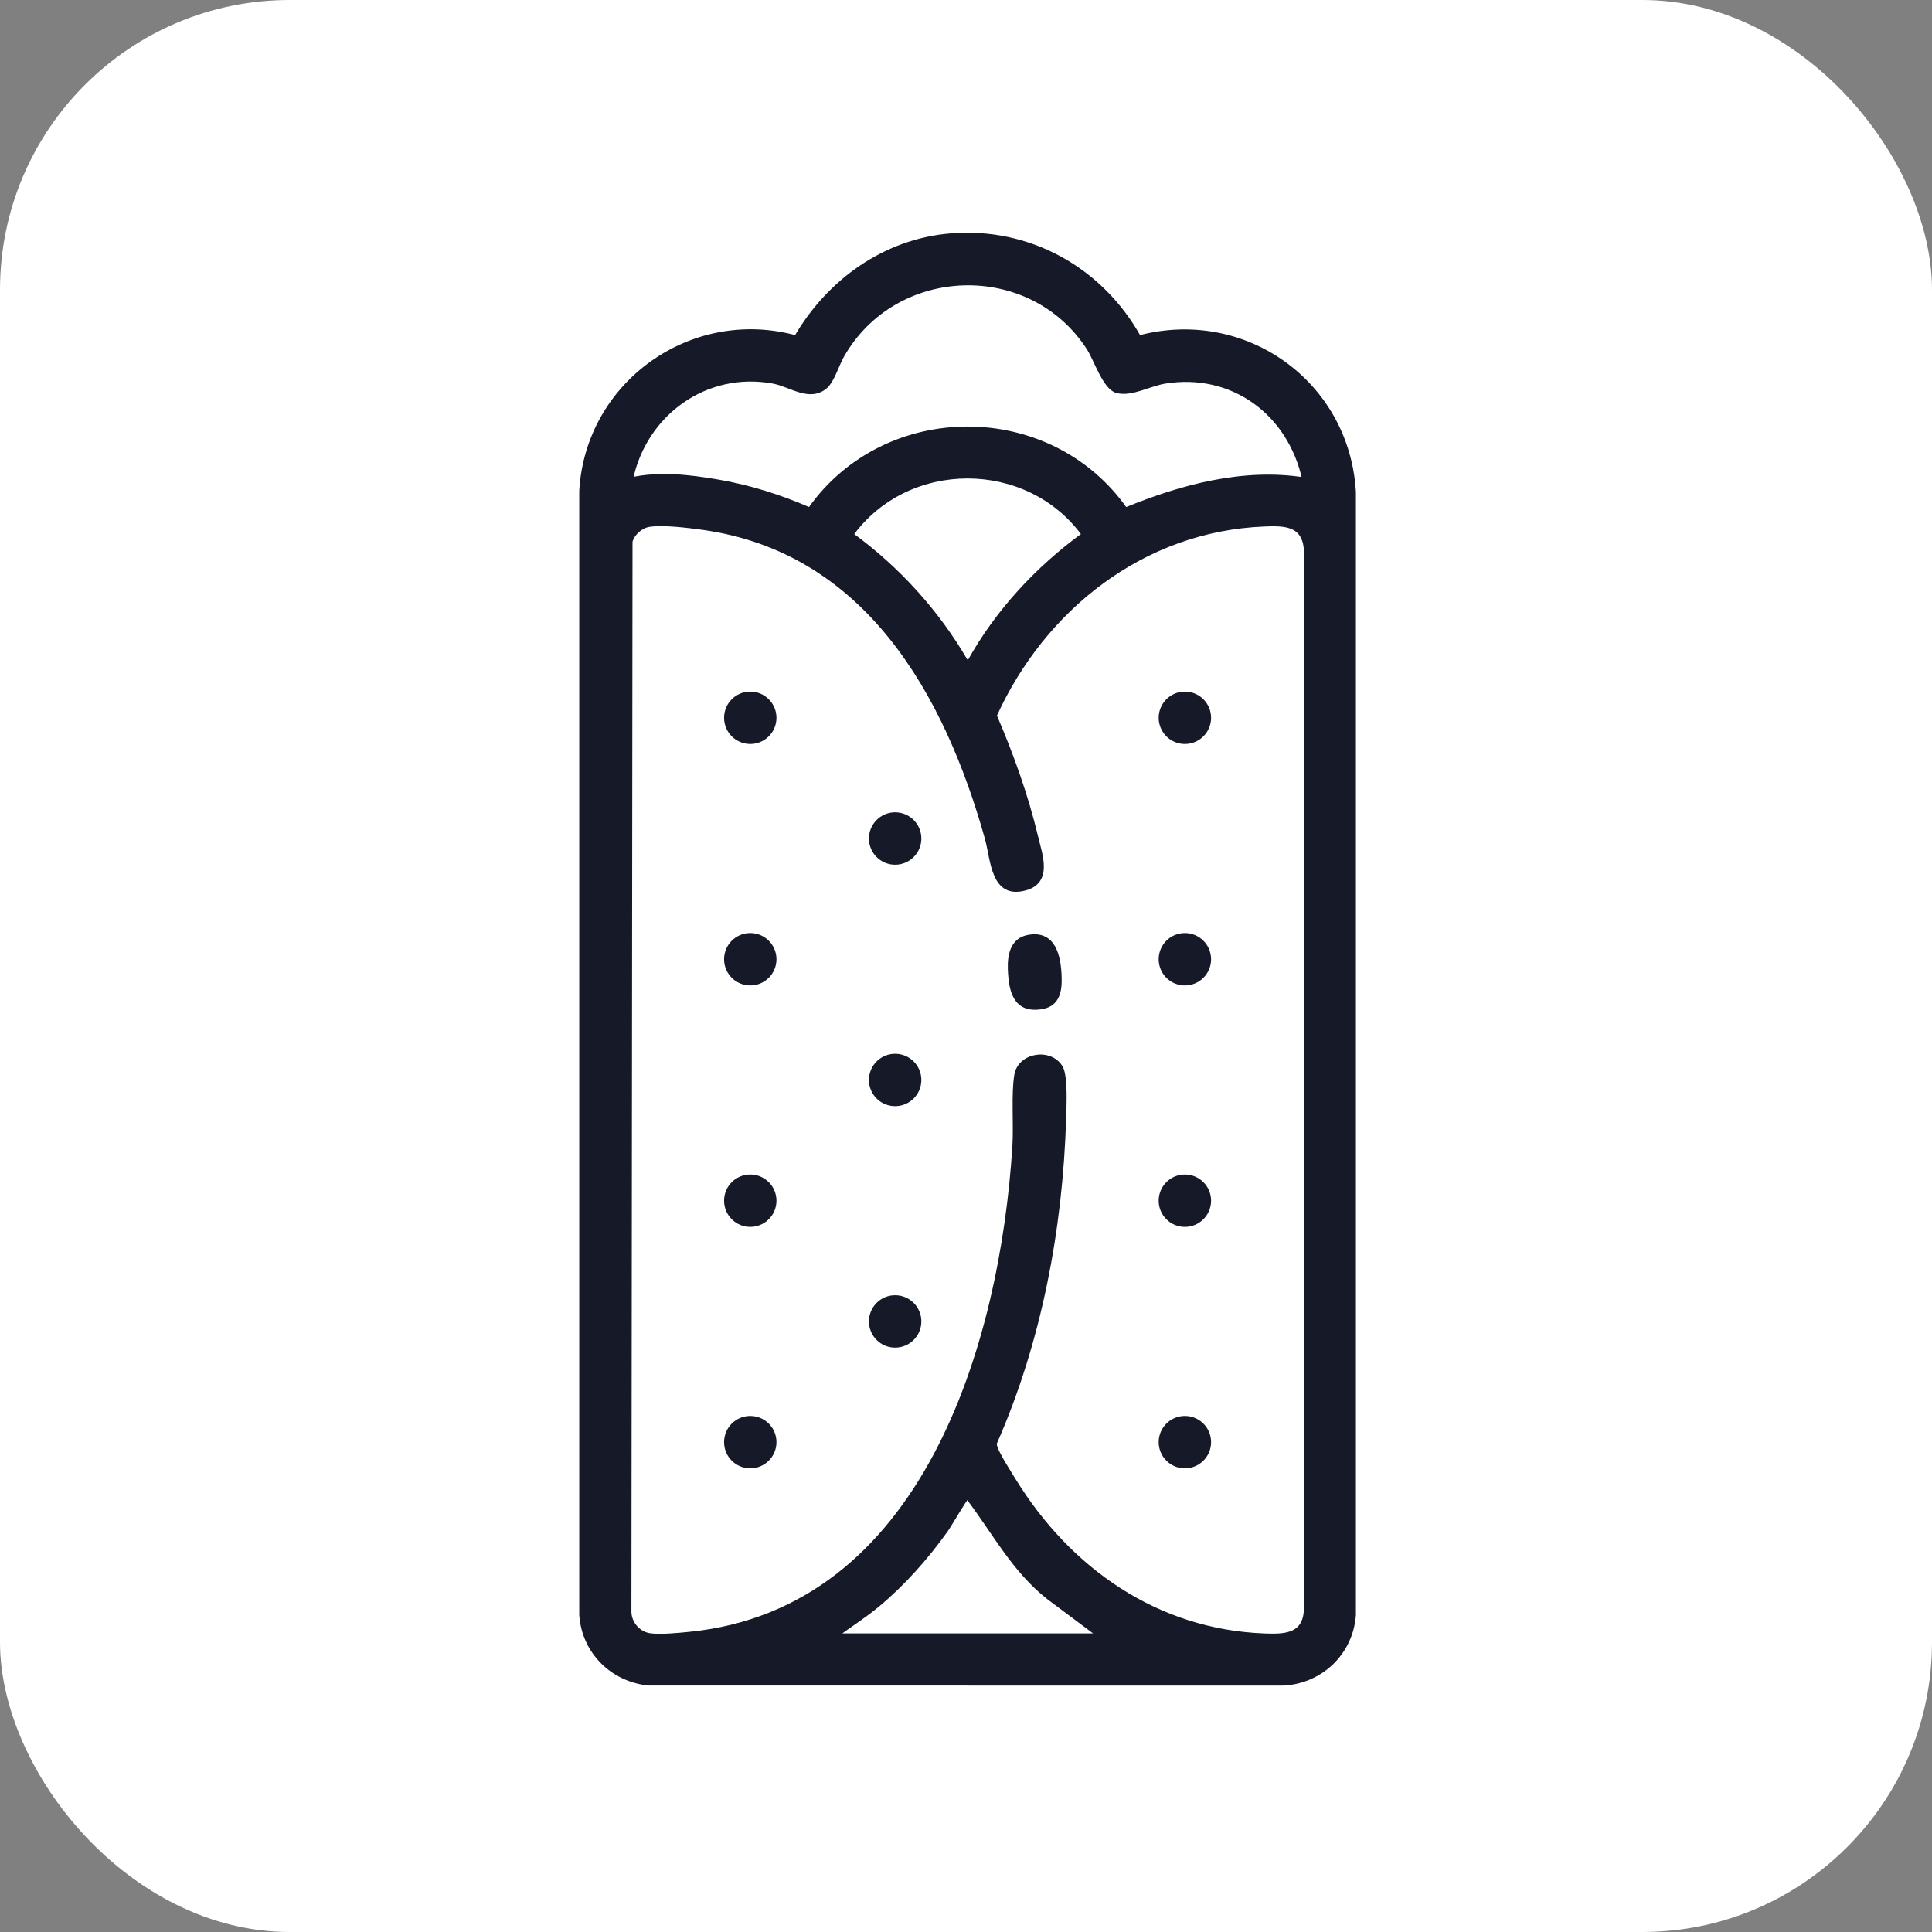
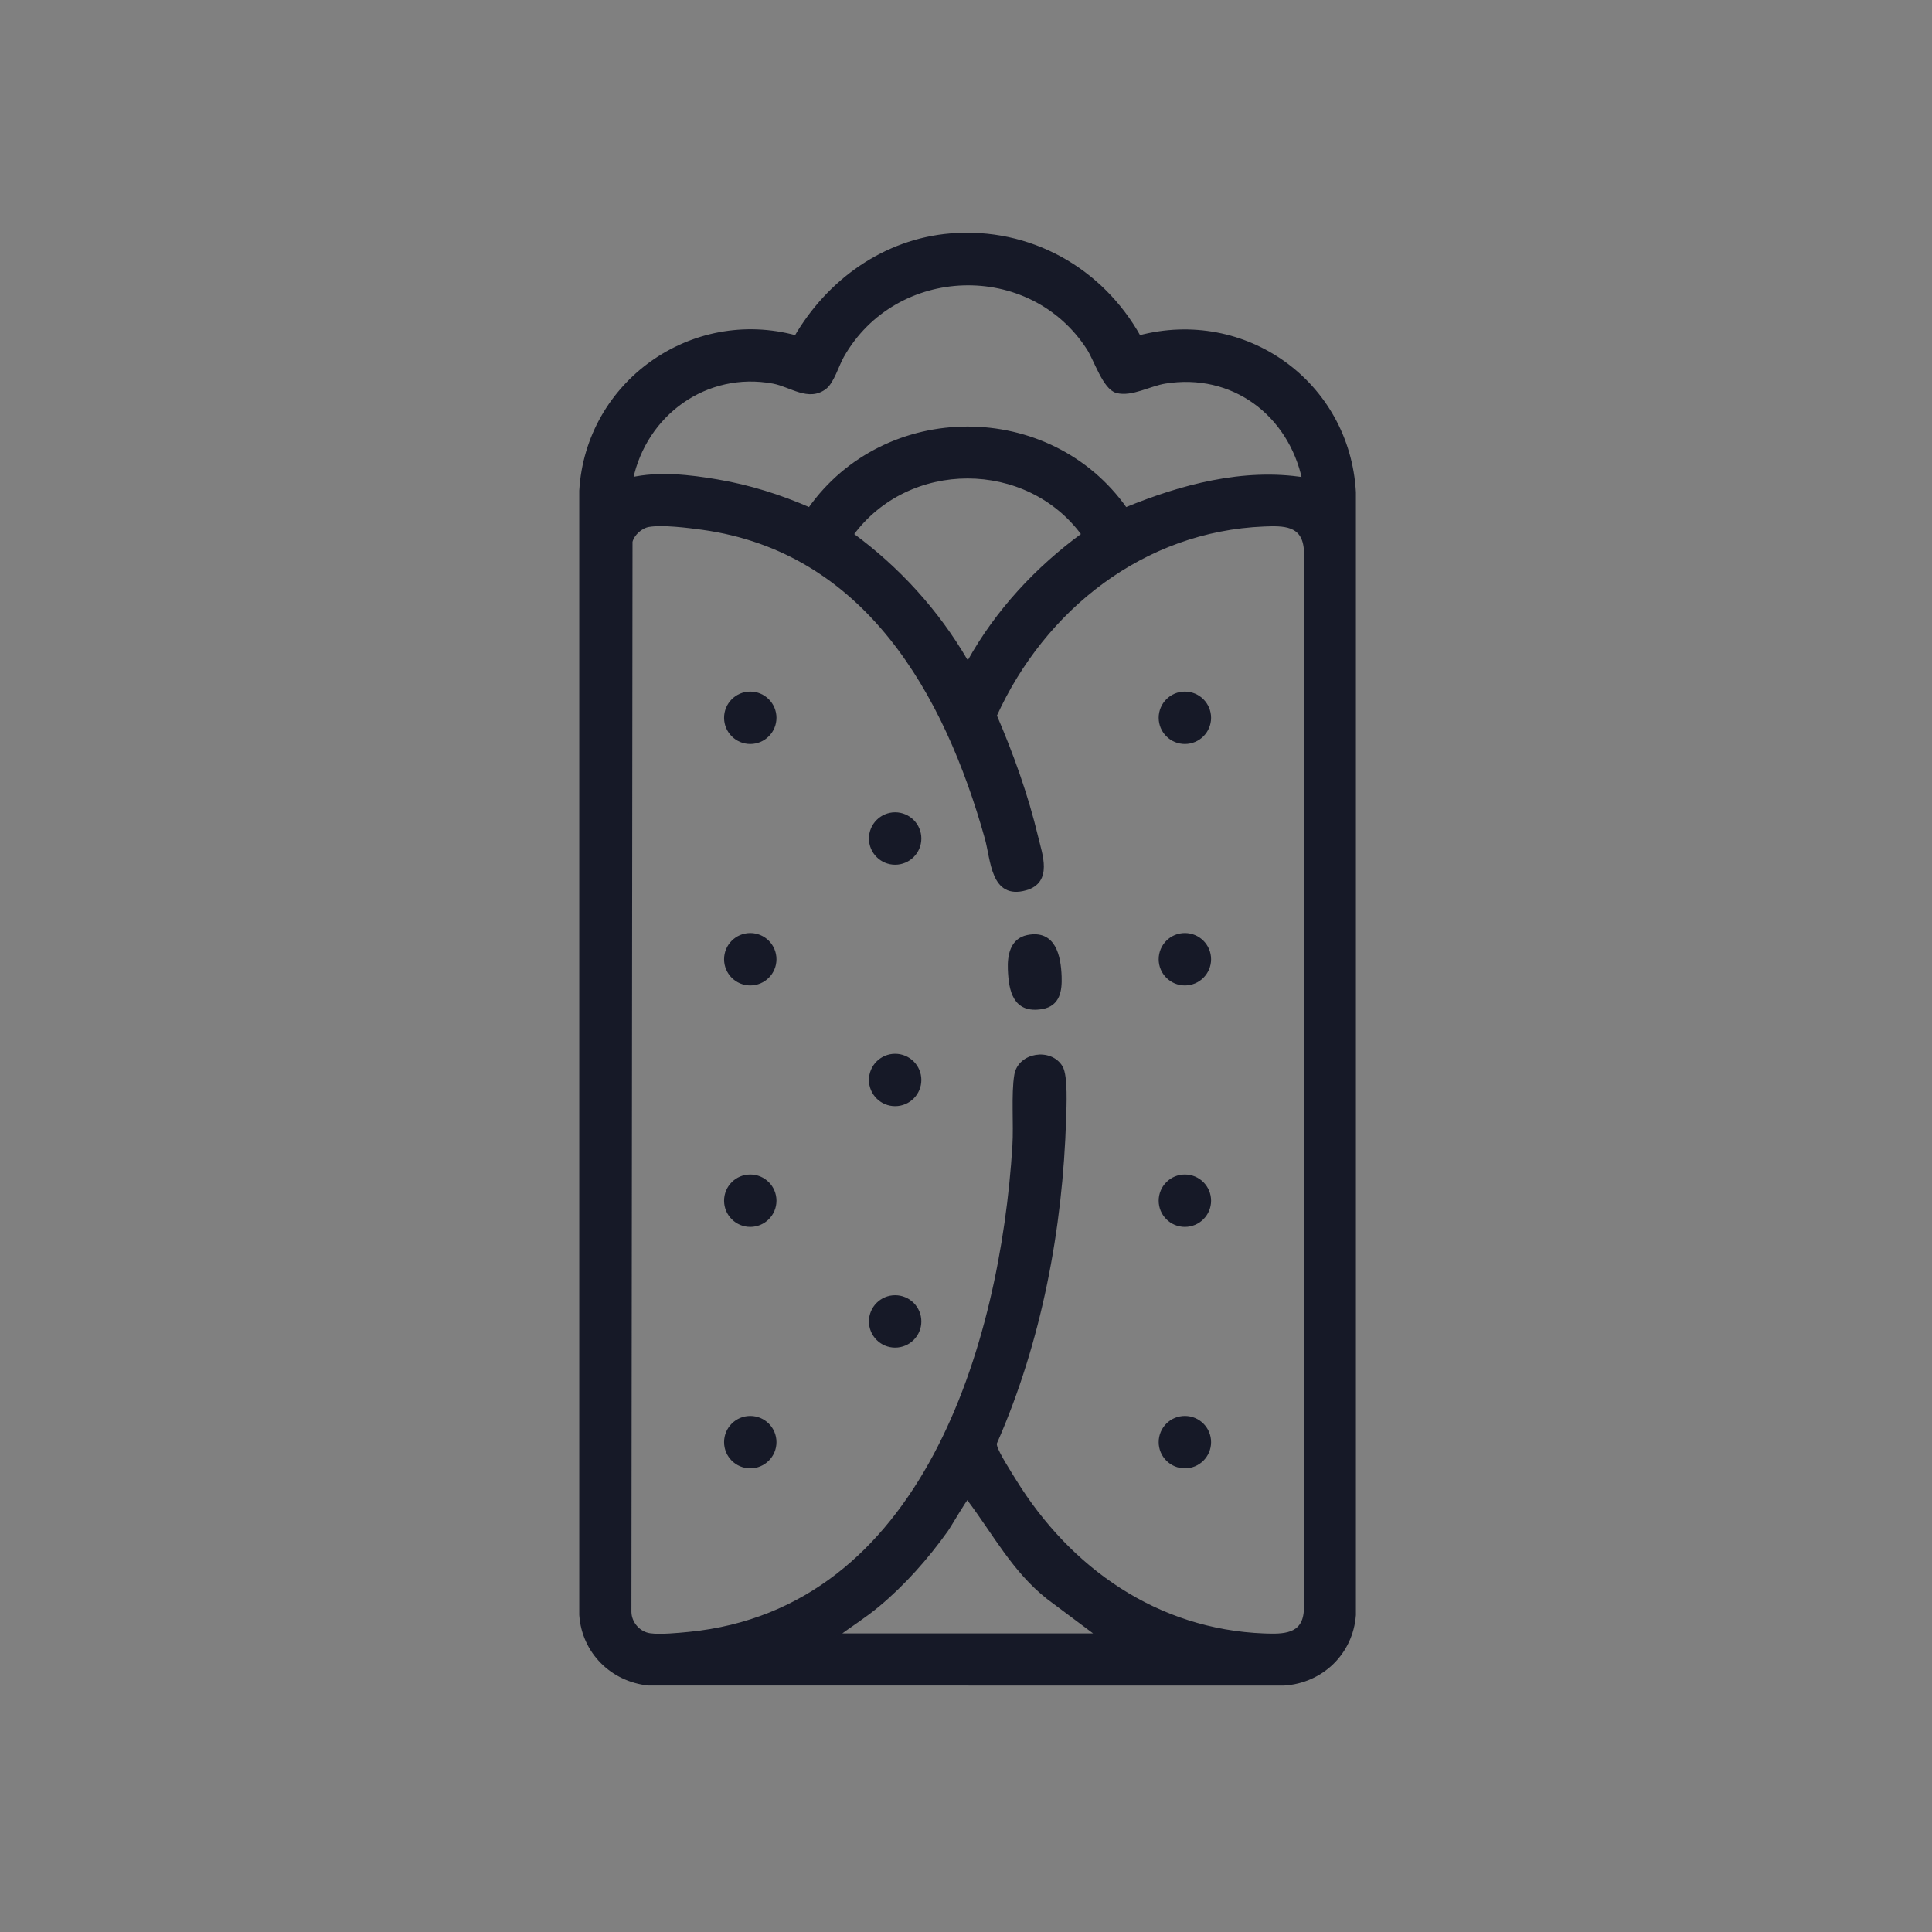
<svg xmlns="http://www.w3.org/2000/svg" width="100" height="100" viewBox="0 0 100 100" fill="none">
  <rect x="0" y="0" width="100" height="100" fill="#808080" stroke="none" />
-   <rect width="100" height="100" rx="15" fill="white" />
  <path d="M49.207 12.181C53.282 11.846 56.996 13.936 58.959 17.461C64.425 16.01 69.759 19.809 70.082 25.472V83.592C69.934 85.551 68.404 87.025 66.45 87.146L33.563 87.142C31.68 86.947 30.215 85.495 30.082 83.592V25.393C30.418 19.82 35.811 15.985 41.202 17.461C42.894 14.555 45.79 12.463 49.207 12.181ZM67.5 24.811C66.763 21.412 63.809 19.189 60.298 19.757C59.497 19.887 58.566 20.441 57.812 20.245C57.176 20.078 56.723 18.619 56.349 18.037C53.342 13.363 46.315 13.606 43.586 18.432C43.326 18.892 43.076 19.754 42.701 20.046C41.86 20.7 40.935 19.926 40.023 19.757C36.544 19.114 33.374 21.411 32.664 24.811C34.106 24.485 35.68 24.667 37.131 24.914C38.789 25.197 40.373 25.695 41.908 26.367C45.837 20.782 54.327 20.781 58.257 26.367C61.139 25.179 64.367 24.312 67.501 24.811H67.5ZM50.158 34.262C51.606 31.651 53.68 29.418 56.088 27.663C53.176 23.668 46.991 23.664 44.075 27.663C46.472 29.415 48.504 31.643 49.997 34.213L50.158 34.262ZM33.581 27.174C33.167 27.244 32.745 27.622 32.639 28.029L32.582 83.436C32.594 84.031 33.061 84.557 33.646 84.637C34.187 84.71 35.103 84.621 35.669 84.565C47.813 83.366 51.865 69.611 52.502 59.296C52.569 58.218 52.435 56.623 52.599 55.645C52.78 54.571 54.374 54.334 54.912 55.247C55.18 55.702 55.102 57.29 55.083 57.894C54.908 63.611 53.815 69.417 51.519 74.645C51.474 74.728 51.499 74.796 51.519 74.879C51.608 75.237 52.27 76.264 52.5 76.639C55.343 81.247 59.873 84.432 65.426 84.646C66.428 84.685 67.47 84.682 67.581 83.436V28.363C67.445 27.106 66.449 27.111 65.426 27.152C59.175 27.405 54.02 31.474 51.492 37.036C52.365 39.067 53.12 41.167 53.635 43.324C53.856 44.252 54.381 45.613 53.091 45.984C51.371 46.477 51.388 44.51 51.074 43.386C48.971 35.88 44.83 28.495 36.361 27.323C35.615 27.22 34.289 27.055 33.579 27.175L33.581 27.174ZM43.286 84.643H56.877L54.263 82.689C52.488 81.288 51.486 79.369 50.183 77.634C50.15 77.59 50.186 77.491 50.044 77.535C49.95 77.564 49.147 78.959 48.974 79.2C47.958 80.62 46.778 81.959 45.433 83.079C44.751 83.647 44 84.119 43.287 84.643H43.286ZM52.266 50.161C52.307 51.283 52.532 52.369 53.93 52.131C54.777 51.986 54.875 51.262 54.85 50.545C54.813 49.495 54.552 48.214 53.185 48.497C52.377 48.665 52.24 49.472 52.266 50.161H52.266ZM38.834 35.896C38.14 35.896 37.578 36.459 37.578 37.153C37.578 37.846 38.14 38.409 38.834 38.409C39.528 38.409 40.09 37.846 40.09 37.153C40.09 36.459 39.528 35.896 38.834 35.896ZM61.329 35.896C60.636 35.896 60.073 36.459 60.073 37.153C60.073 37.846 60.636 38.409 61.329 38.409C62.023 38.409 62.586 37.846 62.586 37.153C62.586 36.459 62.023 35.896 61.329 35.896ZM46.332 42.145C45.639 42.145 45.076 42.708 45.076 43.402C45.076 44.095 45.639 44.658 46.332 44.658C47.026 44.658 47.589 44.095 47.589 43.402C47.589 42.708 47.026 42.145 46.332 42.145ZM38.834 48.394C38.14 48.394 37.578 48.957 37.578 49.651C37.578 50.344 38.14 50.907 38.834 50.907C39.528 50.907 40.09 50.344 40.09 49.651C40.09 48.957 39.528 48.394 38.834 48.394ZM61.329 48.394C60.636 48.394 60.073 48.957 60.073 49.651C60.073 50.344 60.636 50.907 61.329 50.907C62.023 50.907 62.586 50.344 62.586 49.651C62.586 48.957 62.023 48.394 61.329 48.394ZM46.332 54.643C45.639 54.643 45.076 55.205 45.076 55.899C45.076 56.593 45.639 57.155 46.332 57.155C47.026 57.155 47.589 56.593 47.589 55.899C47.589 55.205 47.026 54.643 46.332 54.643ZM38.834 60.892C38.14 60.892 37.578 61.454 37.578 62.148C37.578 62.842 38.14 63.404 38.834 63.404C39.528 63.404 40.09 62.842 40.09 62.148C40.09 61.454 39.528 60.892 38.834 60.892ZM61.329 60.892C60.636 60.892 60.073 61.454 60.073 62.148C60.073 62.842 60.636 63.404 61.329 63.404C62.023 63.404 62.586 62.842 62.586 62.148C62.586 61.454 62.023 60.892 61.329 60.892ZM46.332 67.141C45.639 67.141 45.076 67.703 45.076 68.397C45.076 69.091 45.639 69.653 46.332 69.653C47.026 69.653 47.589 69.091 47.589 68.397C47.589 67.703 47.026 67.141 46.332 67.141ZM38.834 73.389C38.14 73.389 37.578 73.951 37.578 74.645C37.578 75.339 38.14 75.901 38.834 75.901C39.528 75.901 40.09 75.339 40.09 74.645C40.09 73.951 39.528 73.389 38.834 73.389ZM61.329 73.389C60.636 73.389 60.073 73.951 60.073 74.645C60.073 75.339 60.636 75.901 61.329 75.901C62.023 75.901 62.586 75.339 62.586 74.645C62.586 73.951 62.023 73.389 61.329 73.389Z" fill="#161927" stroke="#161927" stroke-width="0.2" />
</svg>